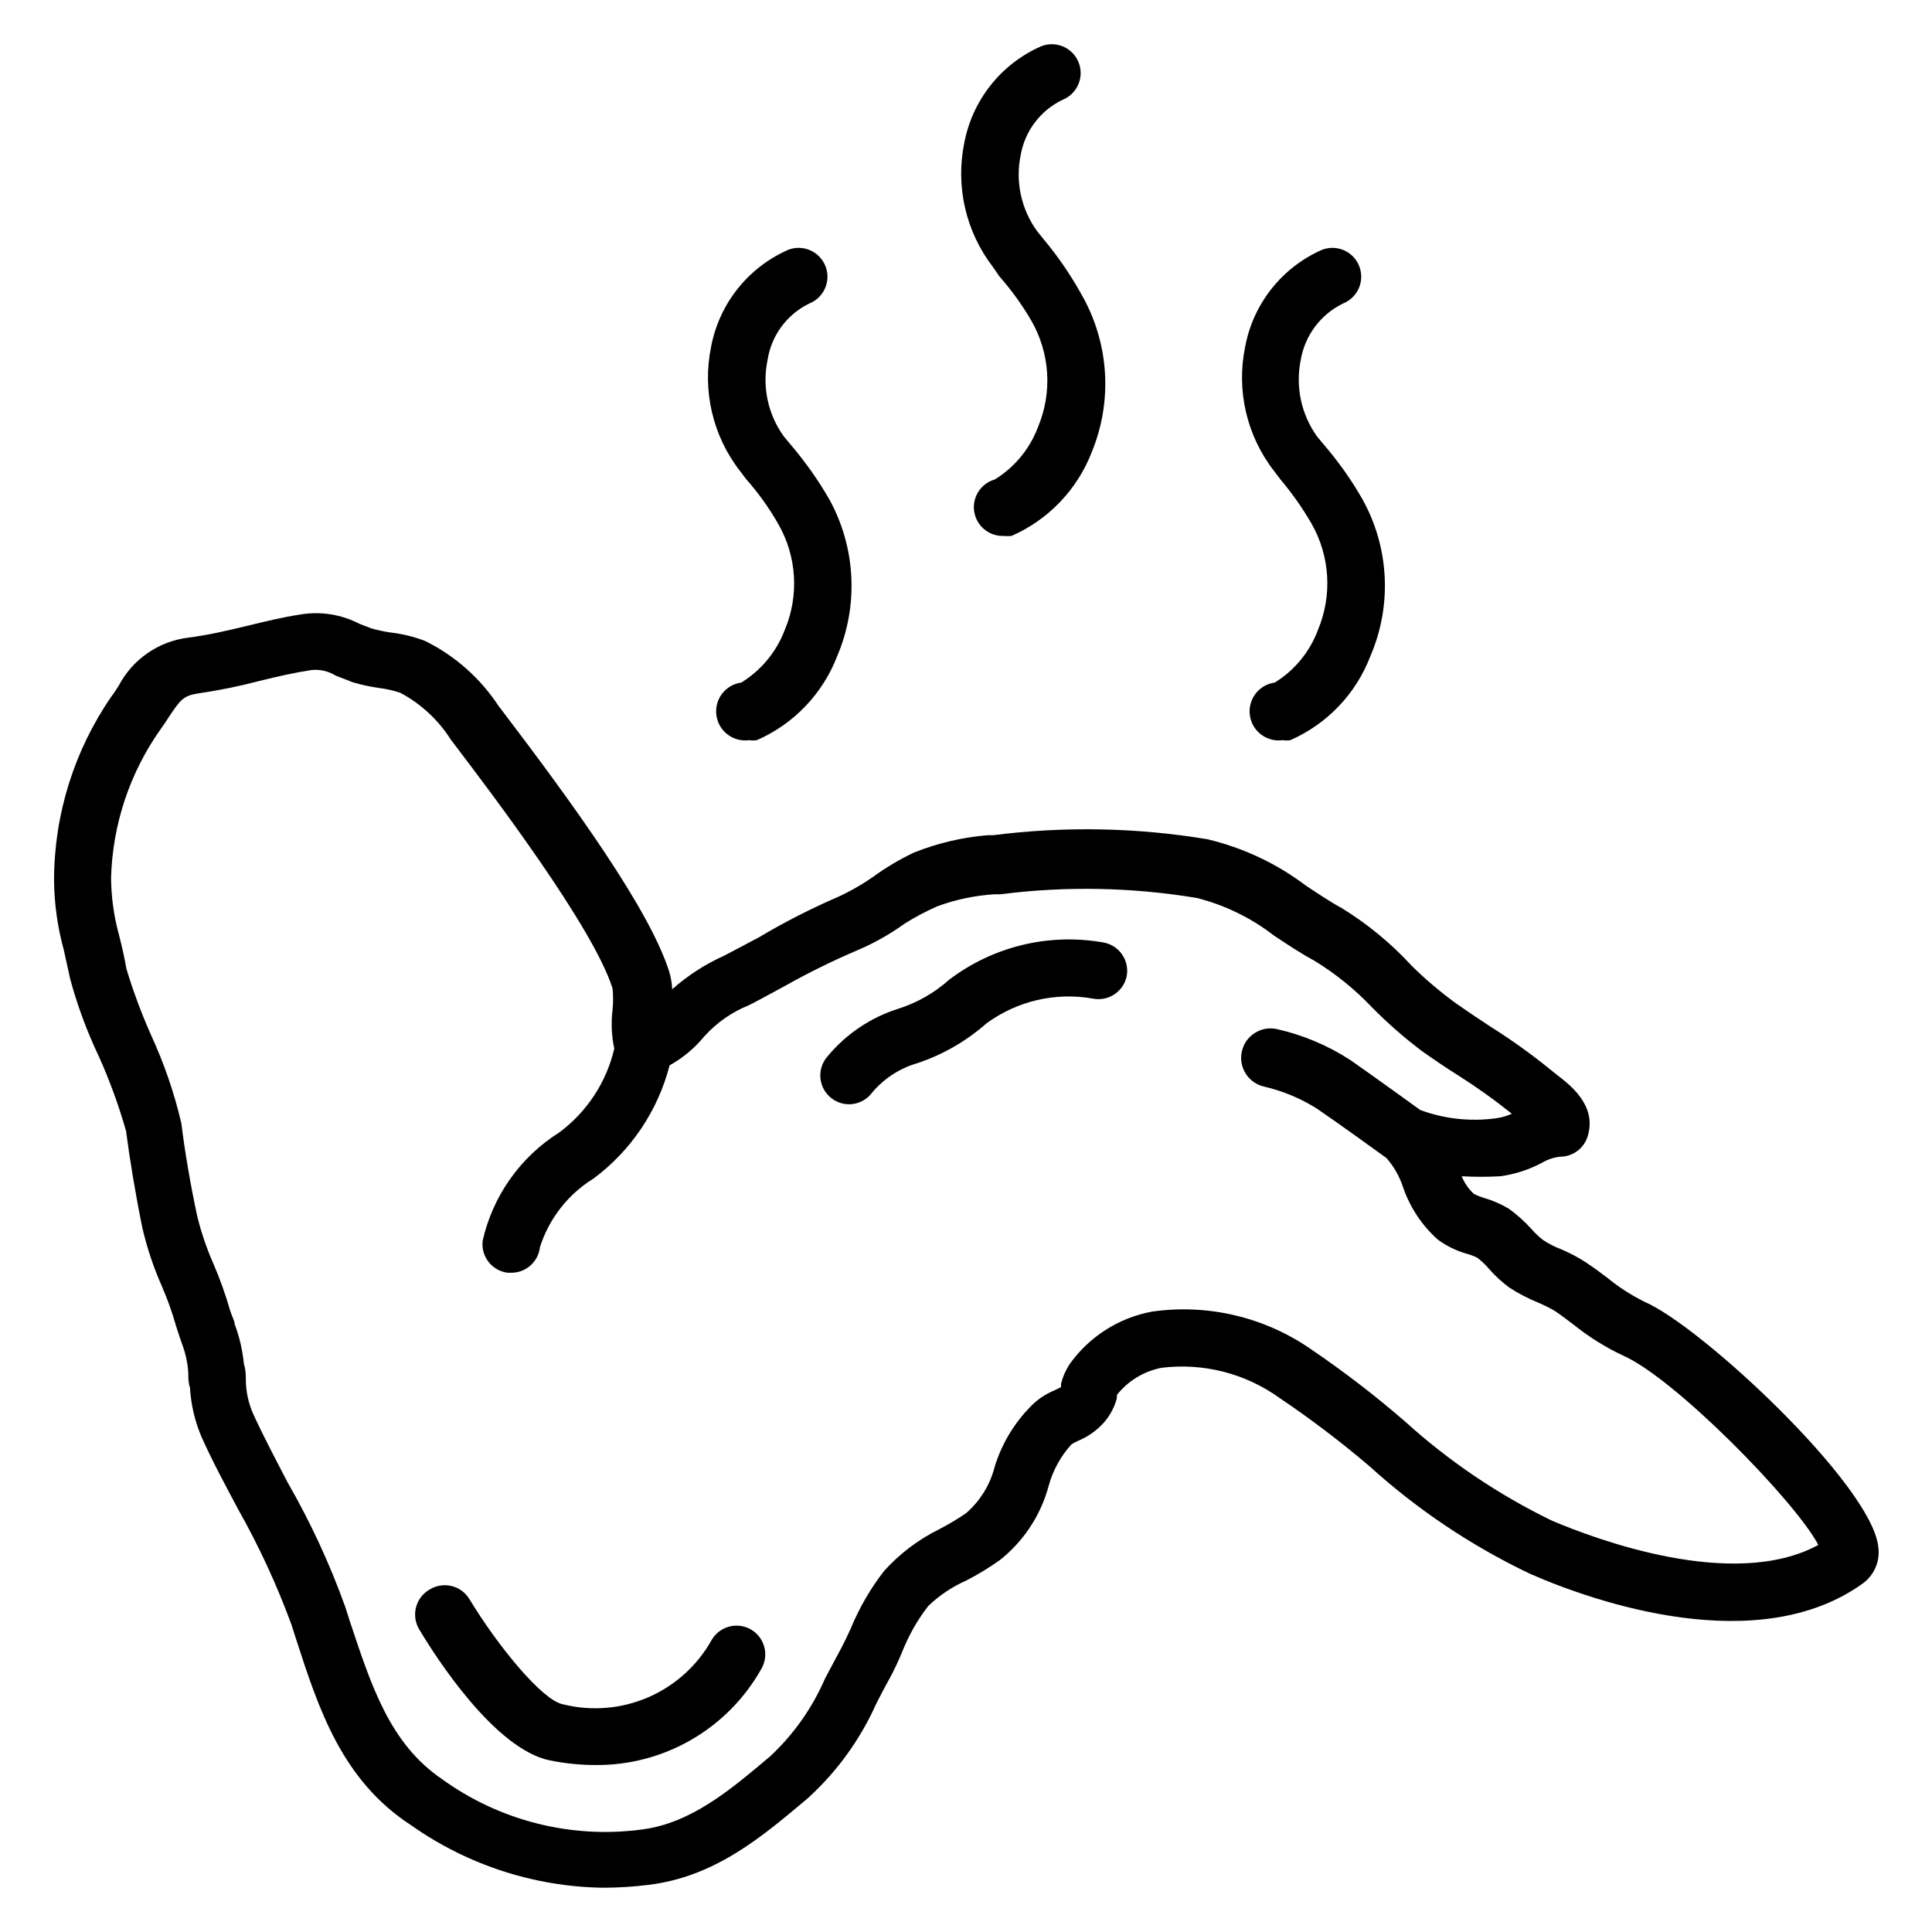
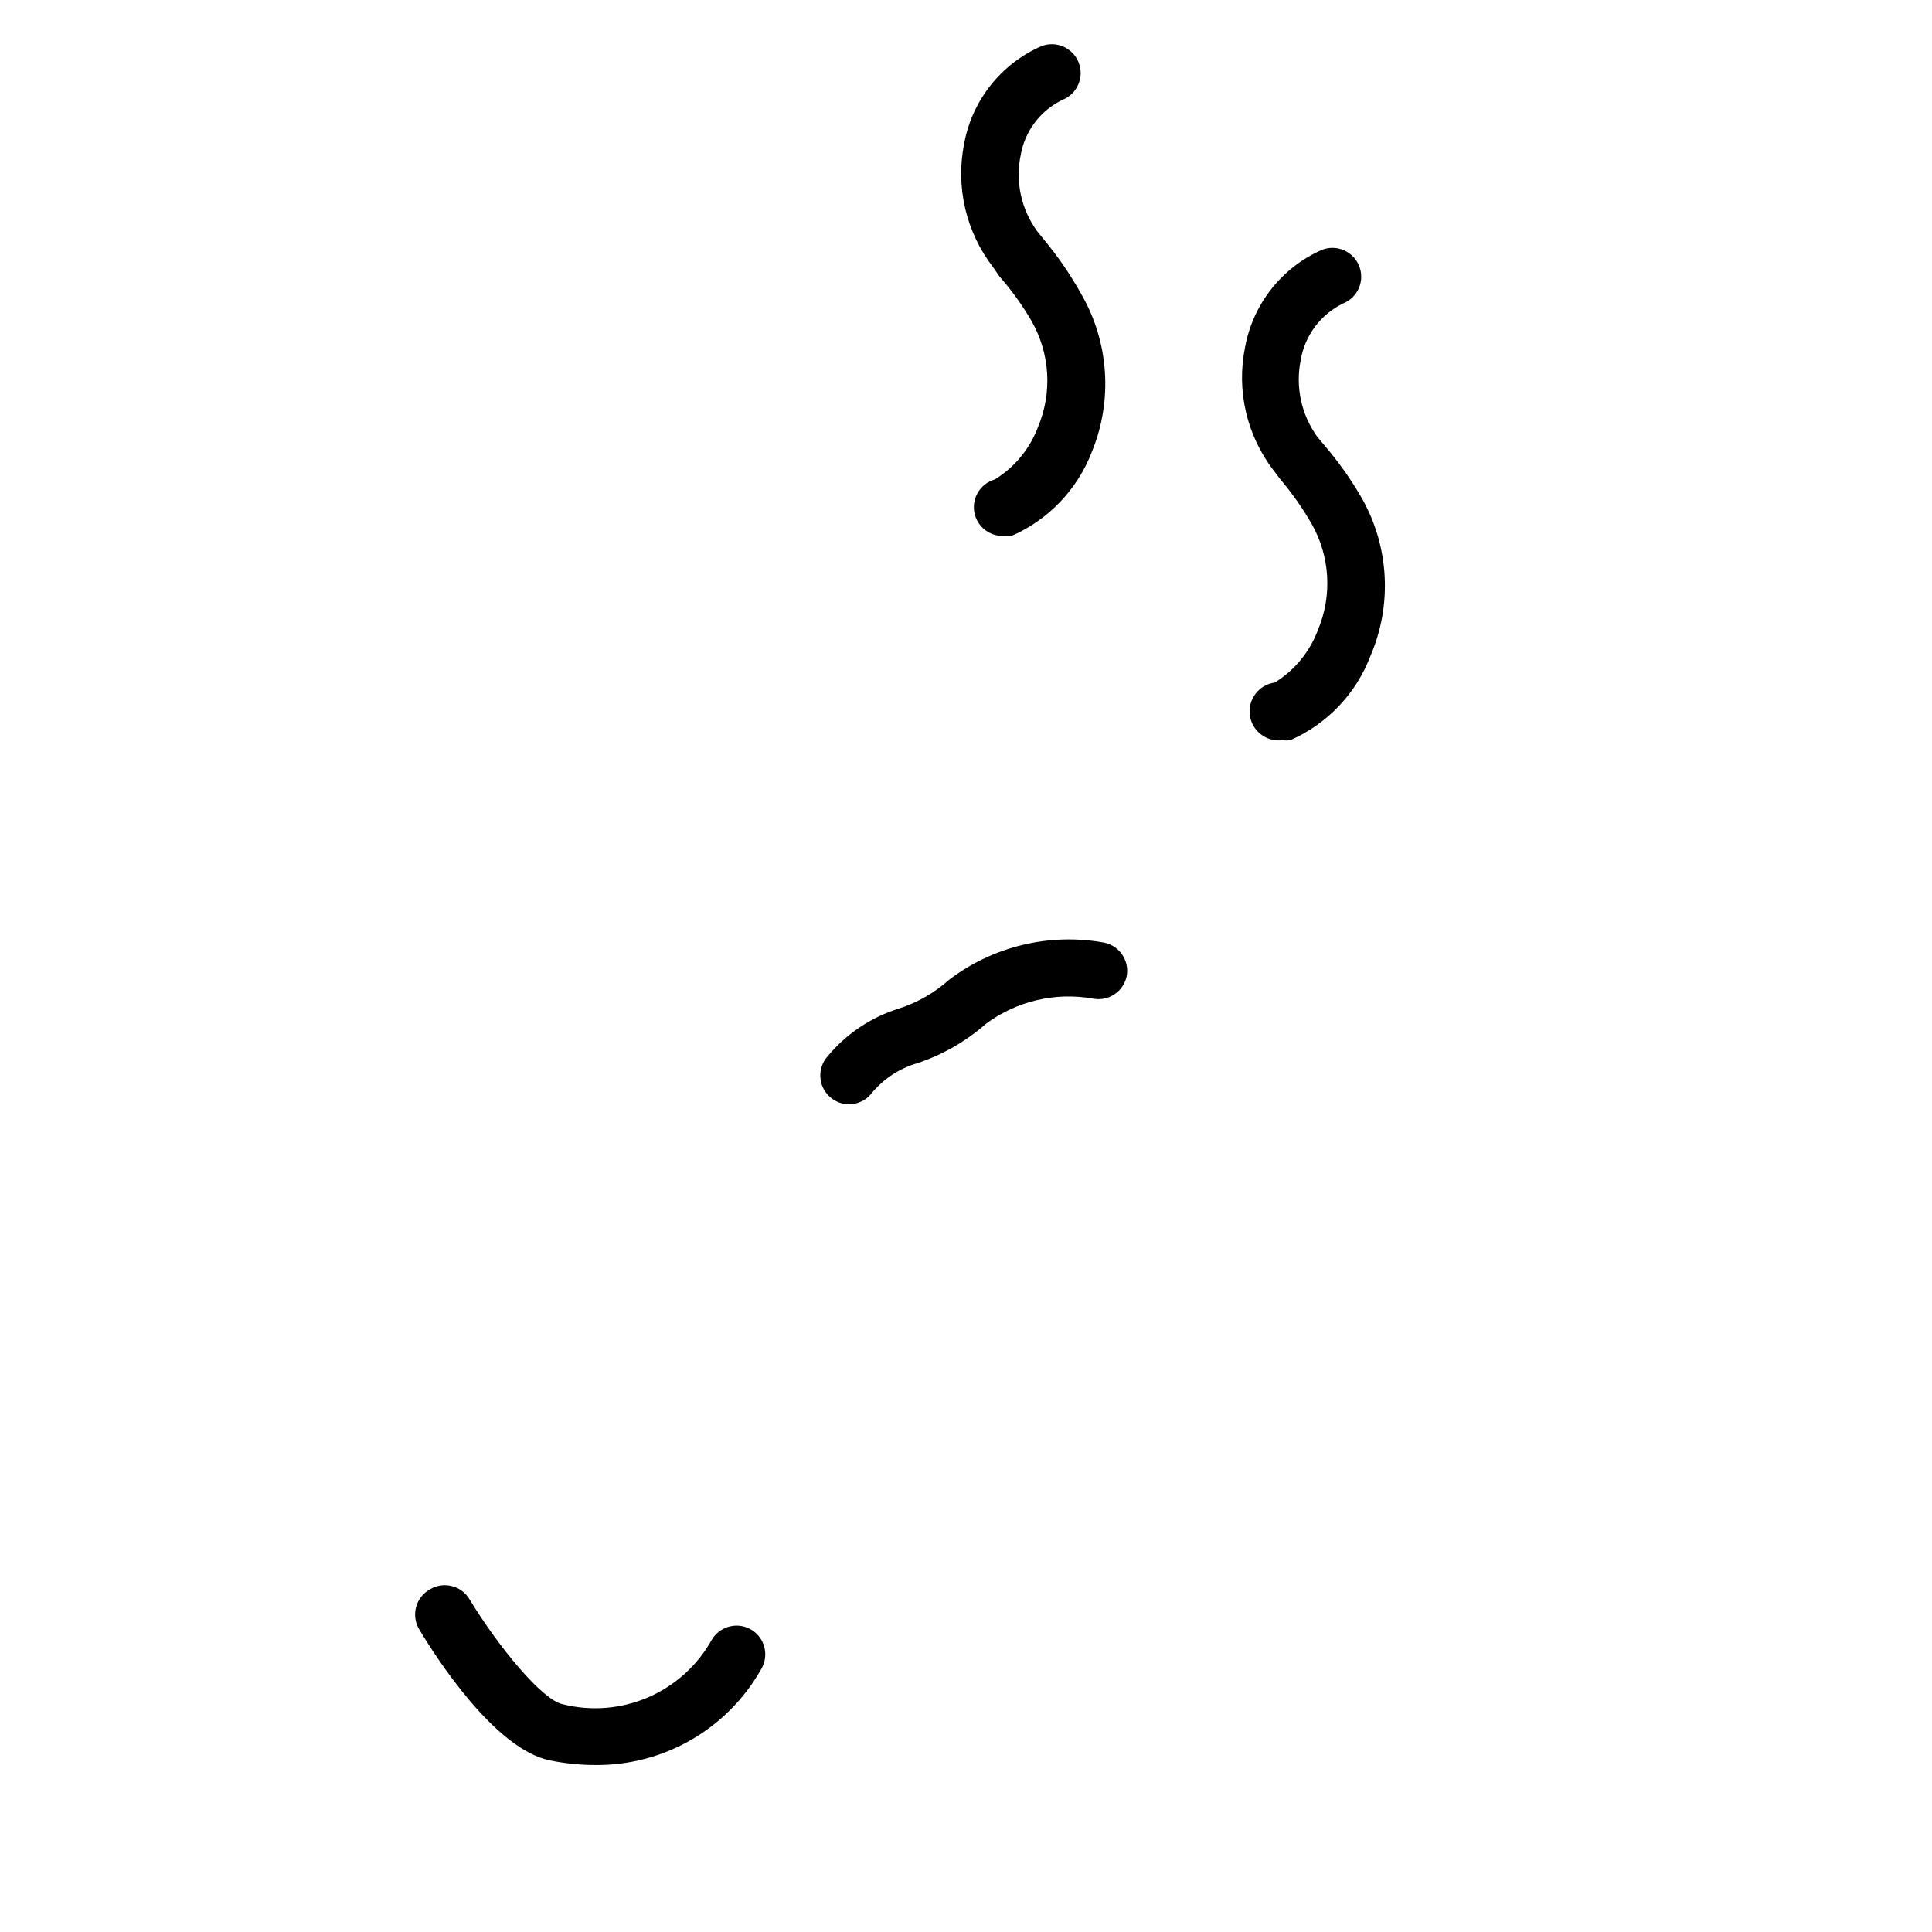
<svg xmlns="http://www.w3.org/2000/svg" fill="#000000" width="800px" height="800px" version="1.1" viewBox="144 144 512 512">
  <g>
-     <path d="m341.75 270.99c3.223 3.644 6.062 7.609 8.473 11.832 4.941 8.574 5.594 18.969 1.758 28.09-2.195 5.805-6.246 10.715-11.527 13.973-4.215 0.566-7.172 4.445-6.602 8.664 0.566 4.215 4.445 7.172 8.664 6.602 0.68 0.109 1.379 0.109 2.059 0 9.793-4.285 17.465-12.312 21.297-22.289 5.723-13.461 4.938-28.801-2.137-41.602-2.922-5.051-6.297-9.828-10.074-14.277l-1.91-2.289c-4.234-5.828-5.812-13.176-4.352-20.23 0.992-6.527 5.133-12.148 11.07-15.035 3.922-1.562 5.836-6.004 4.273-9.926-1.559-3.918-6-5.832-9.922-4.273-10.621 4.688-18.246 14.312-20.383 25.723-2.359 11.531 0.426 23.52 7.633 32.824z" />
    <path d="m483.28 270.99c3.117 3.691 5.902 7.648 8.32 11.832 4.879 8.598 5.5 18.973 1.68 28.09-2.152 5.805-6.184 10.723-11.453 13.973-4.215 0.566-7.172 4.445-6.602 8.664 0.57 4.215 4.449 7.172 8.664 6.602 0.684 0.109 1.379 0.109 2.062 0 9.773-4.289 17.418-12.316 21.219-22.289 5.793-13.445 5.004-28.82-2.137-41.602-2.898-5.07-6.273-9.848-10.078-14.277l-1.91-2.289h0.004c-4.199-5.844-5.777-13.176-4.352-20.23 1.086-6.531 5.266-12.137 11.223-15.035 1.883-0.75 3.391-2.215 4.195-4.078 0.801-1.859 0.828-3.965 0.078-5.848-0.746-1.883-2.215-3.391-4.074-4.195-1.863-0.801-3.965-0.828-5.848-0.078-10.602 4.695-18.199 14.324-20.305 25.723-2.363 11.531 0.426 23.52 7.633 32.824z" />
    <path d="m408.85 217.25c3.203 3.633 6.043 7.57 8.477 11.754 4.941 8.602 5.59 19.02 1.754 28.168-2.168 5.773-6.195 10.66-11.449 13.895-4.039 1.148-6.394 5.344-5.269 9.387 0.953 3.398 4.109 5.703 7.637 5.574 0.684 0.074 1.375 0.074 2.059 0 9.793-4.285 17.461-12.312 21.297-22.289 5.59-13.629 4.547-29.078-2.824-41.832-2.809-5.051-6.078-9.828-9.77-14.273l-1.91-2.367c-4.242-5.824-5.824-13.176-4.348-20.23 1.129-6.356 5.246-11.781 11.066-14.578 3.922-1.562 5.836-6.004 4.273-9.926-1.559-3.918-6-5.832-9.922-4.273-10.609 4.66-18.238 14.258-20.383 25.648-2.352 11.555 0.434 23.562 7.637 32.898z" />
-     <path d="m579.84 489c-3.539-1.754-6.871-3.906-9.926-6.41-1.832-1.375-3.664-2.75-5.648-4.047-2.098-1.375-4.32-2.551-6.641-3.512-1.668-0.625-3.254-1.445-4.731-2.441-1.113-0.863-2.137-1.836-3.055-2.902-1.789-1.988-3.785-3.777-5.953-5.344-2.008-1.211-4.164-2.16-6.414-2.824-1-0.289-1.973-0.672-2.898-1.145-1.402-1.297-2.496-2.887-3.207-4.656 3.406 0.191 6.82 0.191 10.227 0 3.875-0.527 7.625-1.742 11.07-3.586 1.512-0.902 3.207-1.449 4.961-1.605 3.359-0.074 6.269-2.34 7.176-5.57 2.367-8.09-4.734-13.434-8.09-16.031l-1.527-1.223c-5.176-4.219-10.605-8.121-16.258-11.68-3.055-1.984-6.106-4.047-9.16-6.184-4.102-2.996-7.981-6.285-11.605-9.844-5.422-5.918-11.641-11.055-18.473-15.27-3.359-1.832-6.488-3.969-9.617-6.031-7.758-5.863-16.648-10.047-26.105-12.289-18.781-3.117-37.914-3.477-56.793-1.066h-1.453c-6.68 0.551-13.238 2.094-19.465 4.578-3.723 1.758-7.273 3.852-10.609 6.262-3.051 2.156-6.297 4.019-9.695 5.57-7.141 3.086-14.078 6.633-20.762 10.609l-6.336 3.359-2.902 1.527c-5.035 2.254-9.695 5.266-13.816 8.93-0.066-1.551-0.324-3.09-0.762-4.578-5.113-16.41-25.344-44.352-44.504-69.539l-0.762-0.992-0.004-0.004c-4.828-7.34-11.52-13.266-19.387-17.172-3.019-1.168-6.176-1.938-9.391-2.293-1.57-0.242-3.125-0.57-4.656-0.992-1.223-0.383-2.367-0.918-3.434-1.297-4.695-2.434-10.039-3.316-15.27-2.519-5.113 0.762-10 1.984-14.734 3.129s-9.922 2.367-15.266 3.055h0.004c-7.926 0.945-14.871 5.746-18.551 12.824-0.609 0.918-1.223 1.91-1.984 2.902-9.785 14.246-15.055 31.109-15.113 48.395 0.043 6.32 0.914 12.609 2.594 18.703 0.535 2.519 1.145 5.039 1.68 7.633 1.918 7.086 4.473 13.984 7.633 20.609 2.863 6.383 5.262 12.965 7.176 19.695 0.992 7.633 2.519 16.871 4.352 25.801 1.227 5.238 2.938 10.348 5.113 15.266 1.508 3.477 2.781 7.047 3.816 10.688 0.688 2.215 1.145 3.512 1.527 4.582 0.93 2.449 1.496 5.019 1.68 7.633 0 1.375 0 2.75 0.457 4.047 0.258 4.492 1.289 8.91 3.055 13.051 2.977 6.641 6.414 12.977 9.695 19.16 5.523 9.781 10.246 19.992 14.121 30.535l1.297 4.047c5.953 18.398 12.137 37.328 30.535 49.234 14.836 10.445 32.469 16.188 50.609 16.488 4.082 0.004 8.164-0.25 12.215-0.762 17.633-2.137 30.074-12.746 42.137-22.902 7.762-7.039 13.977-15.617 18.242-25.191 1.07-2.137 2.215-4.273 3.434-6.488 1.223-2.215 2.441-4.809 3.586-7.633h0.004c1.688-4.184 3.949-8.113 6.719-11.68 2.914-2.805 6.297-5.078 10-6.715 3.102-1.594 6.086-3.406 8.93-5.422 6.332-4.996 10.883-11.902 12.977-19.695 1.109-4.09 3.176-7.856 6.031-10.992 0.539-0.34 1.102-0.645 1.68-0.914 2.047-0.84 3.934-2.027 5.57-3.512 2.344-2.09 4.016-4.824 4.809-7.863-0.023-0.277-0.023-0.559 0-0.84 2.961-3.727 7.16-6.273 11.832-7.176 11.07-1.371 22.25 1.492 31.301 8.016 8.246 5.555 16.172 11.57 23.738 18.016 12.73 11.543 27.082 21.16 42.594 28.551 17.328 7.633 60.535 22.441 88.168 2.594 3.113-2.25 4.707-6.051 4.121-9.848-1.906-16.41-46.867-58.32-61.906-64.809zm-24.504 58.016c-14.16-6.859-27.27-15.699-38.93-26.258-7.891-6.844-16.176-13.215-24.809-19.086-12.332-8.617-27.477-12.219-42.367-10.074-8.773 1.648-16.57 6.625-21.754 13.891-1.062 1.613-1.836 3.394-2.293 5.269v0.84l-1.527 0.762h0.004c-2.039 0.824-3.922 1.988-5.574 3.434-4.867 4.613-8.465 10.395-10.457 16.797-1.199 4.836-3.867 9.18-7.633 12.441-2.305 1.57-4.699 2.996-7.176 4.273-5.484 2.723-10.402 6.449-14.504 10.992-3.633 4.664-6.609 9.801-8.855 15.27-0.992 2.137-1.984 4.273-3.129 6.336l-3.664 6.871v-0.004c-3.363 7.797-8.301 14.816-14.504 20.613-10.84 9.16-21.07 17.785-34.121 19.465-18.695 2.473-37.625-2.309-52.902-13.359-13.816-9.391-18.699-24.656-24.352-41.602l-1.297-4.047c-4.106-11.422-9.215-22.457-15.266-32.977-3.129-6.031-6.414-12.215-9.238-18.398-1.113-2.609-1.734-5.406-1.832-8.242 0-1.527 0-3.129-0.535-4.809h0.004c-0.348-3.606-1.168-7.148-2.445-10.535 0-0.84-0.688-1.91-1.223-3.664h0.004c-1.211-4.211-2.691-8.344-4.43-12.367-1.789-4.066-3.219-8.281-4.273-12.594-1.832-8.551-3.281-17.098-4.199-24.578v-0.004c-1.895-8.09-4.606-15.965-8.09-23.508-2.523-5.688-4.691-11.527-6.488-17.484-0.535-3.207-1.223-6.031-1.91-8.777-1.379-4.973-2.094-10.105-2.137-15.266 0.387-14.141 4.953-27.848 13.129-39.391 0.84-1.145 1.527-2.215 2.215-3.281 2.977-4.426 3.742-5.574 7.633-6.184 5.555-0.809 11.059-1.93 16.488-3.359 4.656-1.145 9.008-2.137 13.434-2.824 2.316-0.293 4.66 0.219 6.641 1.453l4.504 1.754c2.301 0.684 4.648 1.191 7.023 1.527 1.926 0.227 3.82 0.664 5.648 1.297 5.453 2.922 10.059 7.211 13.359 12.441l0.762 0.992c10.152 13.359 37.023 48.777 42.059 64.883l0.004 0.004c0.191 1.879 0.191 3.769 0 5.648-0.418 3.438-0.266 6.918 0.457 10.305-2.078 8.895-7.246 16.766-14.578 22.215-10.316 6.484-17.625 16.812-20.305 28.699-0.496 4.172 2.473 7.957 6.641 8.477h0.918-0.004c3.91 0.023 7.203-2.91 7.633-6.797 2.406-7.559 7.445-14.008 14.199-18.168 9.949-7.402 17.059-17.988 20.152-29.996 3.508-1.949 6.613-4.539 9.16-7.637 3.277-3.652 7.352-6.5 11.91-8.32l3.055-1.602 6.488-3.512h-0.004c6.234-3.504 12.656-6.664 19.238-9.465 4.394-1.875 8.566-4.231 12.441-7.023 2.762-1.734 5.644-3.266 8.625-4.582 4.906-1.809 10.051-2.887 15.27-3.203h1.527c17.309-2.207 34.848-1.871 52.059 0.992 7.434 1.895 14.395 5.297 20.457 10 3.359 2.215 6.871 4.582 10.688 6.641 5.609 3.438 10.742 7.594 15.266 12.367 4.07 4.125 8.434 7.953 13.055 11.449 3.207 2.289 6.488 4.504 9.77 6.566v-0.004c4.918 3.121 9.66 6.508 14.199 10.156-1.379 0.625-2.848 1.039-4.352 1.219-6.723 0.898-13.562 0.137-19.922-2.215-2.137-1.527-12.441-9.008-18.703-13.359v0.004c-5.914-3.809-12.449-6.547-19.312-8.094-4.215-0.906-8.367 1.777-9.273 5.992-0.906 4.219 1.777 8.371 5.992 9.277 4.918 1.152 9.613 3.113 13.891 5.801 6.258 4.273 16.566 11.754 18.473 13.129h0.004c1.938 2.231 3.418 4.824 4.348 7.633 1.82 5.379 5.004 10.191 9.238 13.969 2.305 1.688 4.887 2.953 7.633 3.742 0.977 0.25 1.926 0.609 2.824 1.066 1.184 0.895 2.258 1.918 3.207 3.055 1.602 1.816 3.391 3.453 5.344 4.887 2.418 1.555 4.973 2.883 7.633 3.969 1.52 0.645 3 1.383 4.426 2.215 1.68 1.145 3.281 2.367 4.887 3.586 4.016 3.227 8.398 5.969 13.055 8.168 13.742 5.953 45.801 38.703 51.832 50.227-22.598 12.293-59.391-1.676-70.535-6.41z" />
    <path d="m436.71 393.82c-14.512-2.664-29.477 0.91-41.219 9.848-3.863 3.461-8.418 6.062-13.359 7.633-7.34 2.305-13.859 6.676-18.777 12.594-2.82 3.125-2.578 7.938 0.531 10.766 1.402 1.27 3.223 1.977 5.117 1.984 2.152-0.008 4.203-0.922 5.648-2.519 3.195-4.035 7.574-6.969 12.52-8.398 6.691-2.234 12.871-5.789 18.168-10.457 8.105-5.988 18.316-8.391 28.242-6.641 1.984 0.406 4.047 0.004 5.738-1.113 1.688-1.113 2.863-2.856 3.269-4.84 0.754-4.055-1.848-7.977-5.879-8.855z" />
    <path d="m343.21 575.95c-1.73-1.07-3.816-1.406-5.793-0.93-1.977 0.473-3.684 1.715-4.742 3.449-3.773 6.824-9.699 12.207-16.848 15.316-7.152 3.106-15.133 3.758-22.695 1.859-5.418-1.07-17.098-15.266-24.734-27.863h0.004c-2.176-3.598-6.852-4.758-10.457-2.594-1.773 0.98-3.082 2.625-3.641 4.574-0.559 1.945-0.32 4.035 0.66 5.809 4.504 7.633 20.23 32.062 34.809 34.961 3.973 0.809 8.012 1.219 12.062 1.219 8.918 0.07 17.695-2.25 25.414-6.719s14.102-10.926 18.477-18.699c2.125-3.57 1.008-8.184-2.516-10.383z" />
  </g>
</svg>